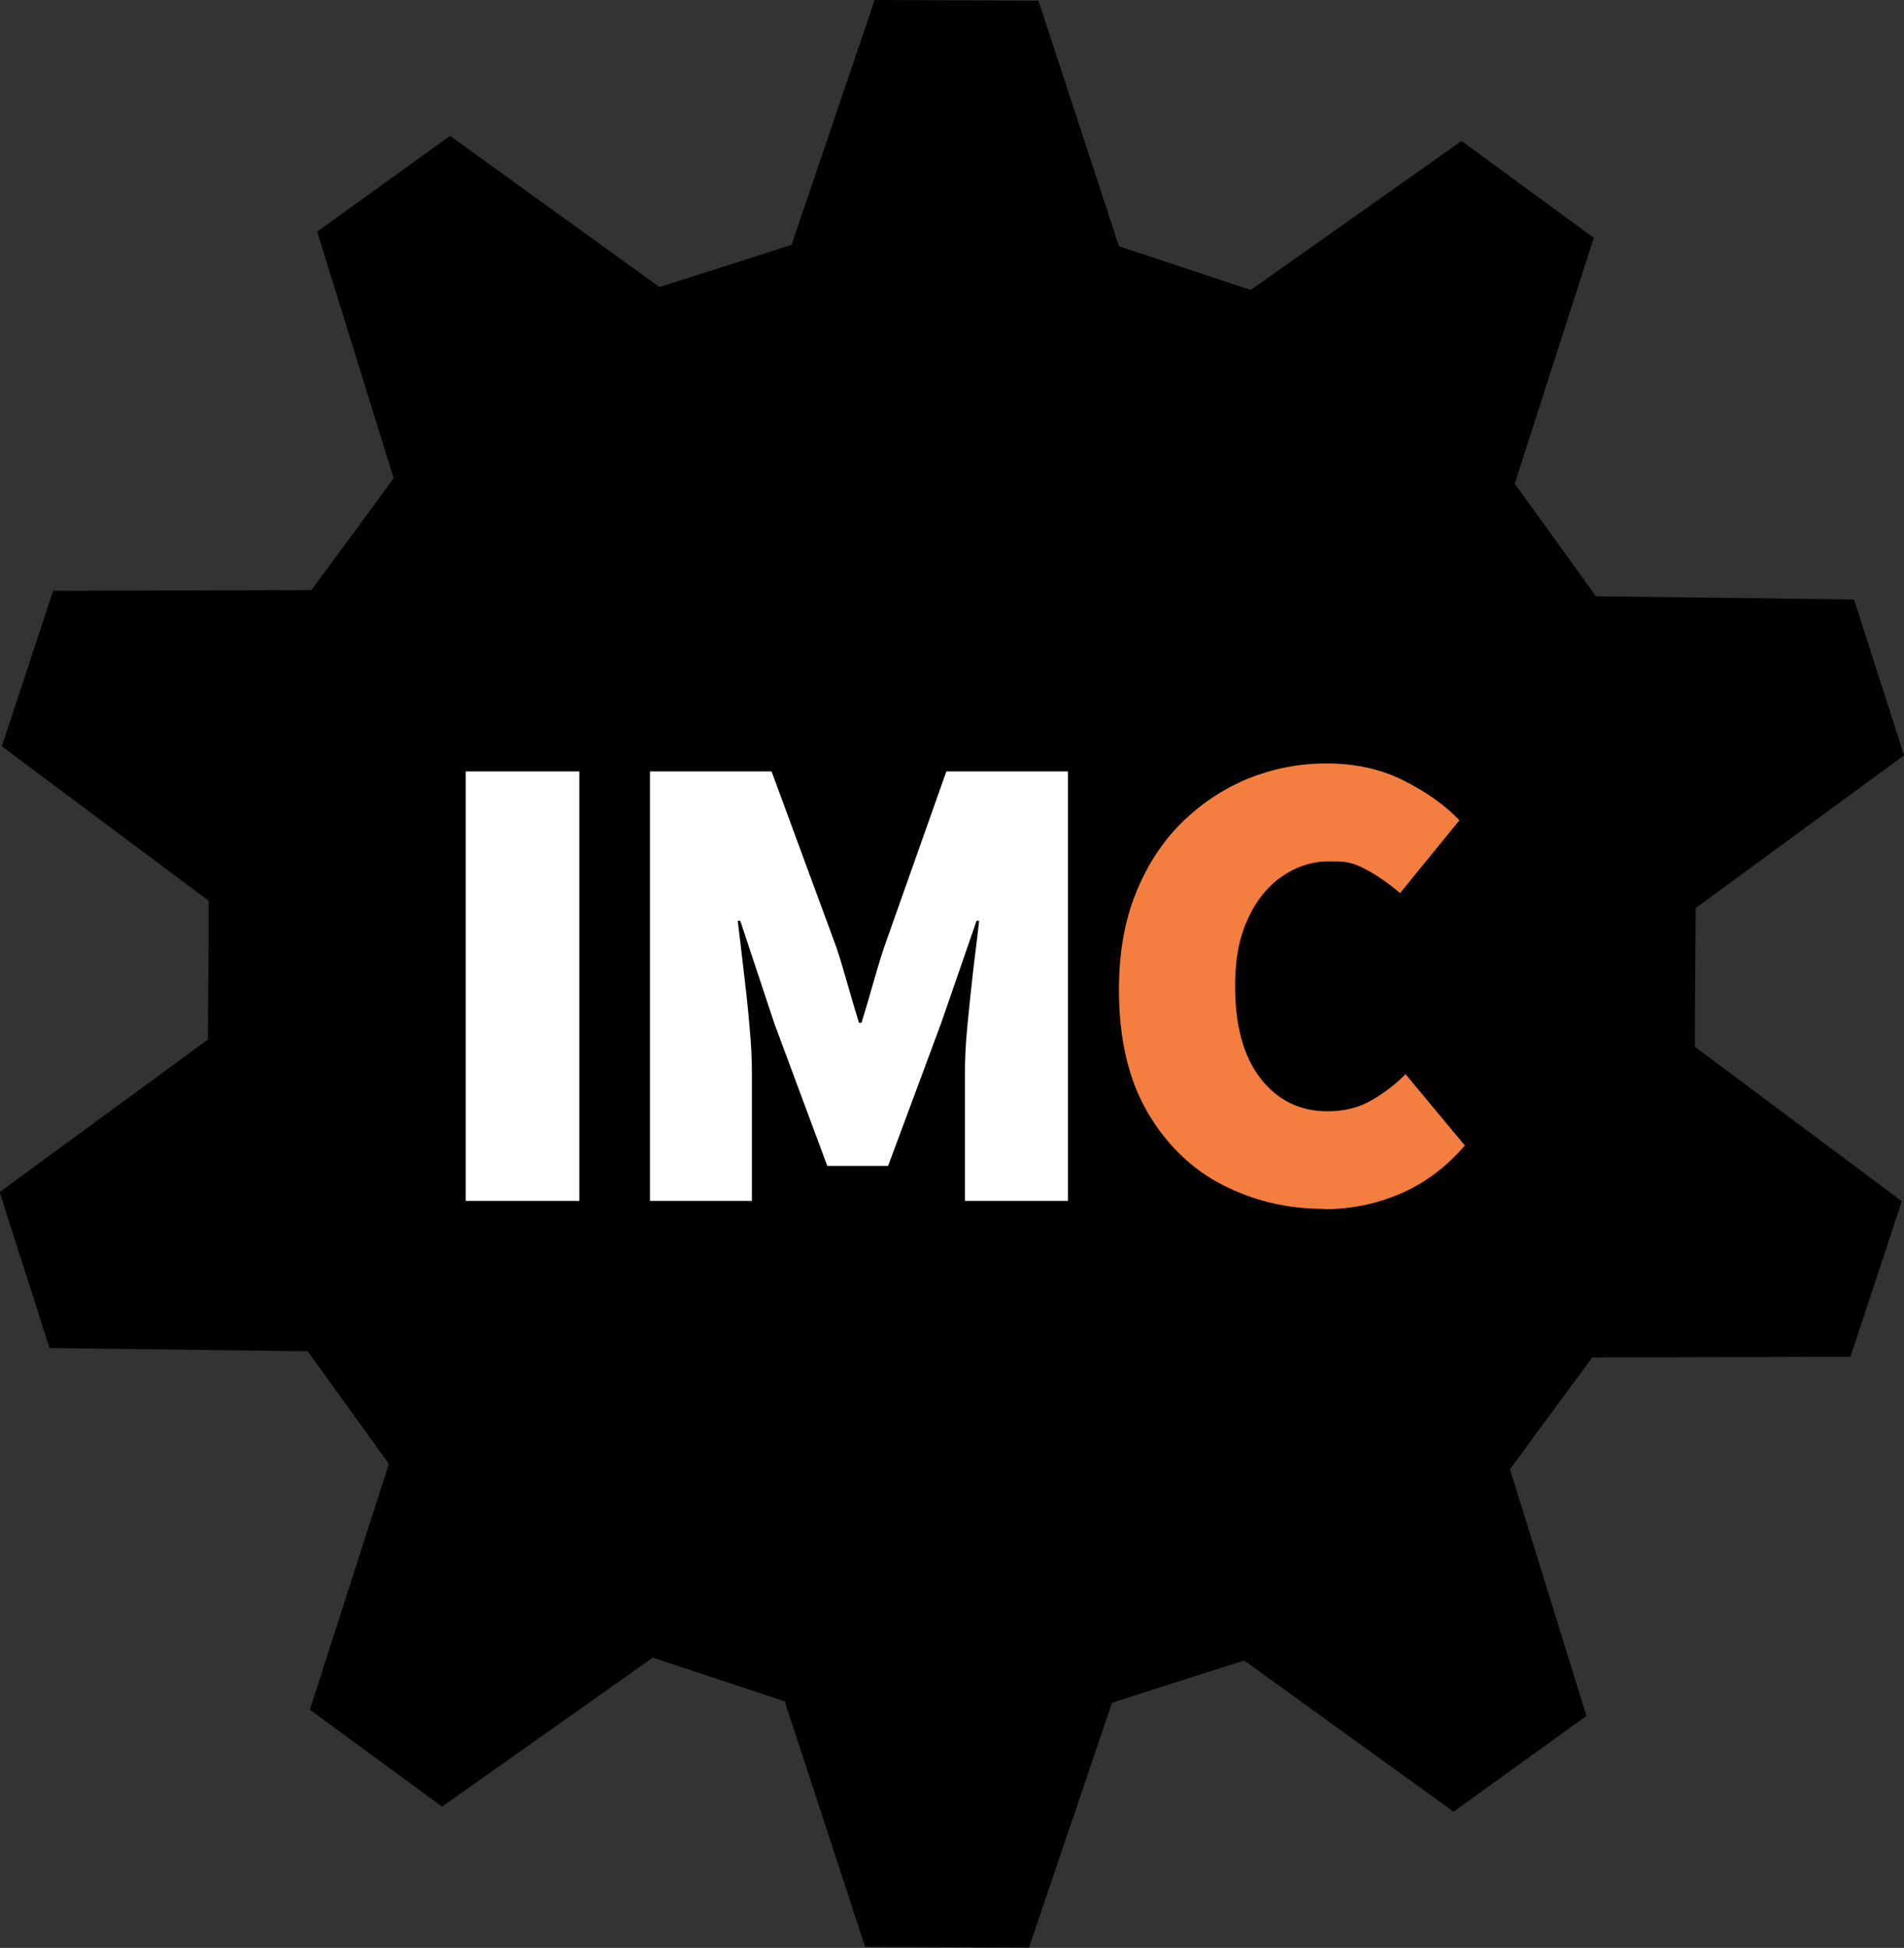
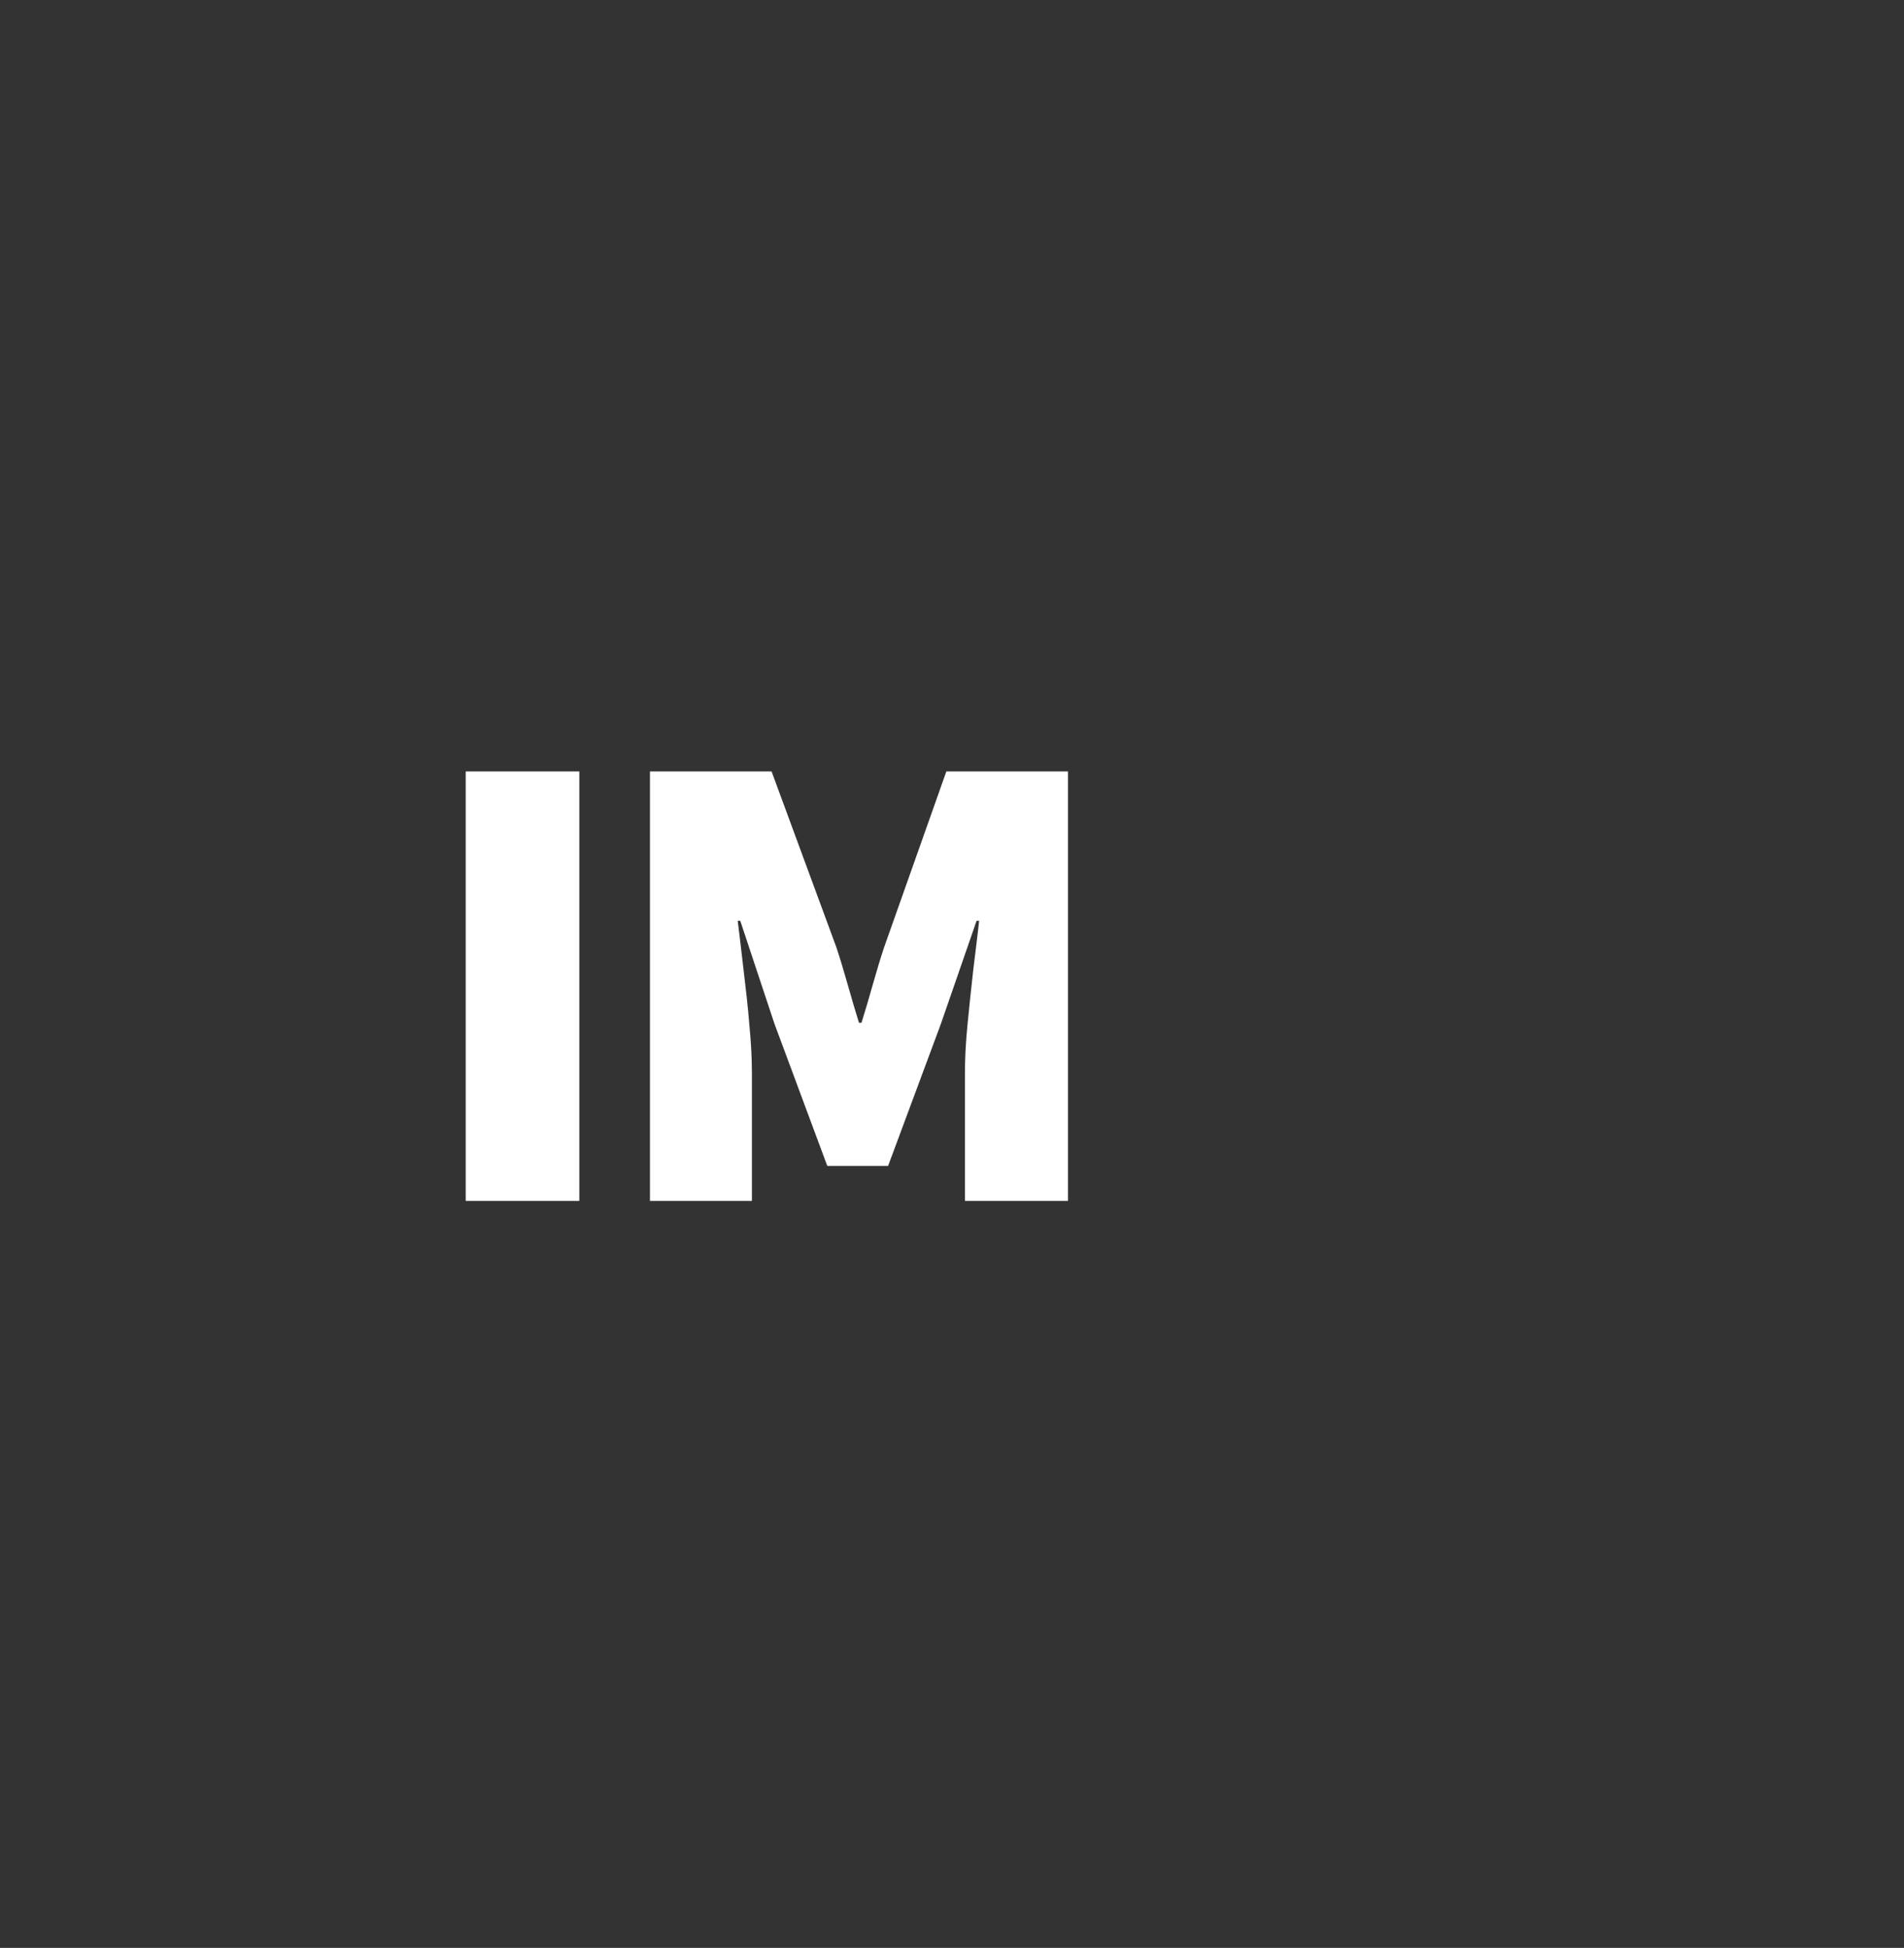
<svg xmlns="http://www.w3.org/2000/svg" viewBox="0 0 52.29 53.48">
  <rect x="0" y="0" width="52.29" height="53.48" fill="#333333" stroke="none" />
-   <path d="m46.57 24.93 5.72-4.19c-.69-2.17-.68-2.11-1.37-4.28l-7.09-.09-2.23-3.09 2.17-6.75c-1.84-1.35-1.79-1.31-3.63-2.66l-5.79 4.09-3.62-1.2L28.52.02 24.02 0l-2.28 6.72c-1.52.49-2.11.68-3.63 1.16l-5.75-4.15c-1.85 1.33-1.8 1.3-3.65 2.63l2.1 6.77c-.94 1.29-1.31 1.79-2.26 3.07l-7.09.02c-.71 2.16-.7 2.11-1.41 4.27l5.68 4.24c0 1.59-.01 2.22-.02 3.81l-5.72 4.19c.69 2.17.68 2.11 1.37 4.28l7.09.09 2.23 3.09-2.17 6.75c1.84 1.35 1.79 1.31 3.63 2.66l5.79-4.09 3.62 1.2 2.21 6.74 4.5.02 2.28-6.72c1.52-.49 2.11-.68 3.63-1.16l5.75 4.15c1.85-1.33 1.8-1.3 3.65-2.63l-2.1-6.77c.94-1.29 1.31-1.79 2.26-3.07l7.09-.02c.71-2.16.7-2.11 1.41-4.27l-5.68-4.24c0-1.59.01-2.22.02-3.81" style="fill:#010101;stroke-width:0" />
  <path d="M12.79 32.97V21.18h3.12v11.79zm5.06 0V21.18h3.34l1.78 4.83c.11.33.21.67.31 1.02s.2.7.31 1.05h.07c.11-.35.21-.7.31-1.05s.2-.69.31-1.02l1.71-4.83h3.34v11.79H26.5v-3.48c0-.4.02-.85.07-1.35s.1-1.01.16-1.52.12-.96.16-1.34h-.07l-.98 2.83-1.45 3.9h-1.67l-1.45-3.9-.94-2.83h-.07c.05.39.1.83.16 1.34s.12 1.01.16 1.52c.05.5.07.95.07 1.35v3.48h-2.79Z" style="stroke-width:0;fill:#fff" />
-   <path d="M36.36 33.19q-1.5 0-2.79-.66c-.85-.44-1.54-1.11-2.06-2-.52-.9-.78-2.01-.78-3.36 0-.99.15-1.87.46-2.64s.73-1.42 1.27-1.95 1.15-.93 1.83-1.21c.68-.27 1.39-.41 2.13-.41.79 0 1.49.15 2.11.46s1.14.67 1.55 1.1l-1.63 2q-.435-.375-.9-.63c-.465-.255-.66-.24-1.06-.24-.46 0-.89.14-1.28.41s-.71.66-.94 1.17c-.24.51-.35 1.12-.35 1.83 0 1.1.23 1.95.7 2.55s1.08.9 1.84.9c.46 0 .87-.1 1.22-.31.36-.21.66-.44.92-.71l1.63 1.96c-.5.58-1.08 1.02-1.74 1.31-.67.29-1.38.44-2.14.44Z" style="stroke-width:0;fill:#f47d40" />
</svg>